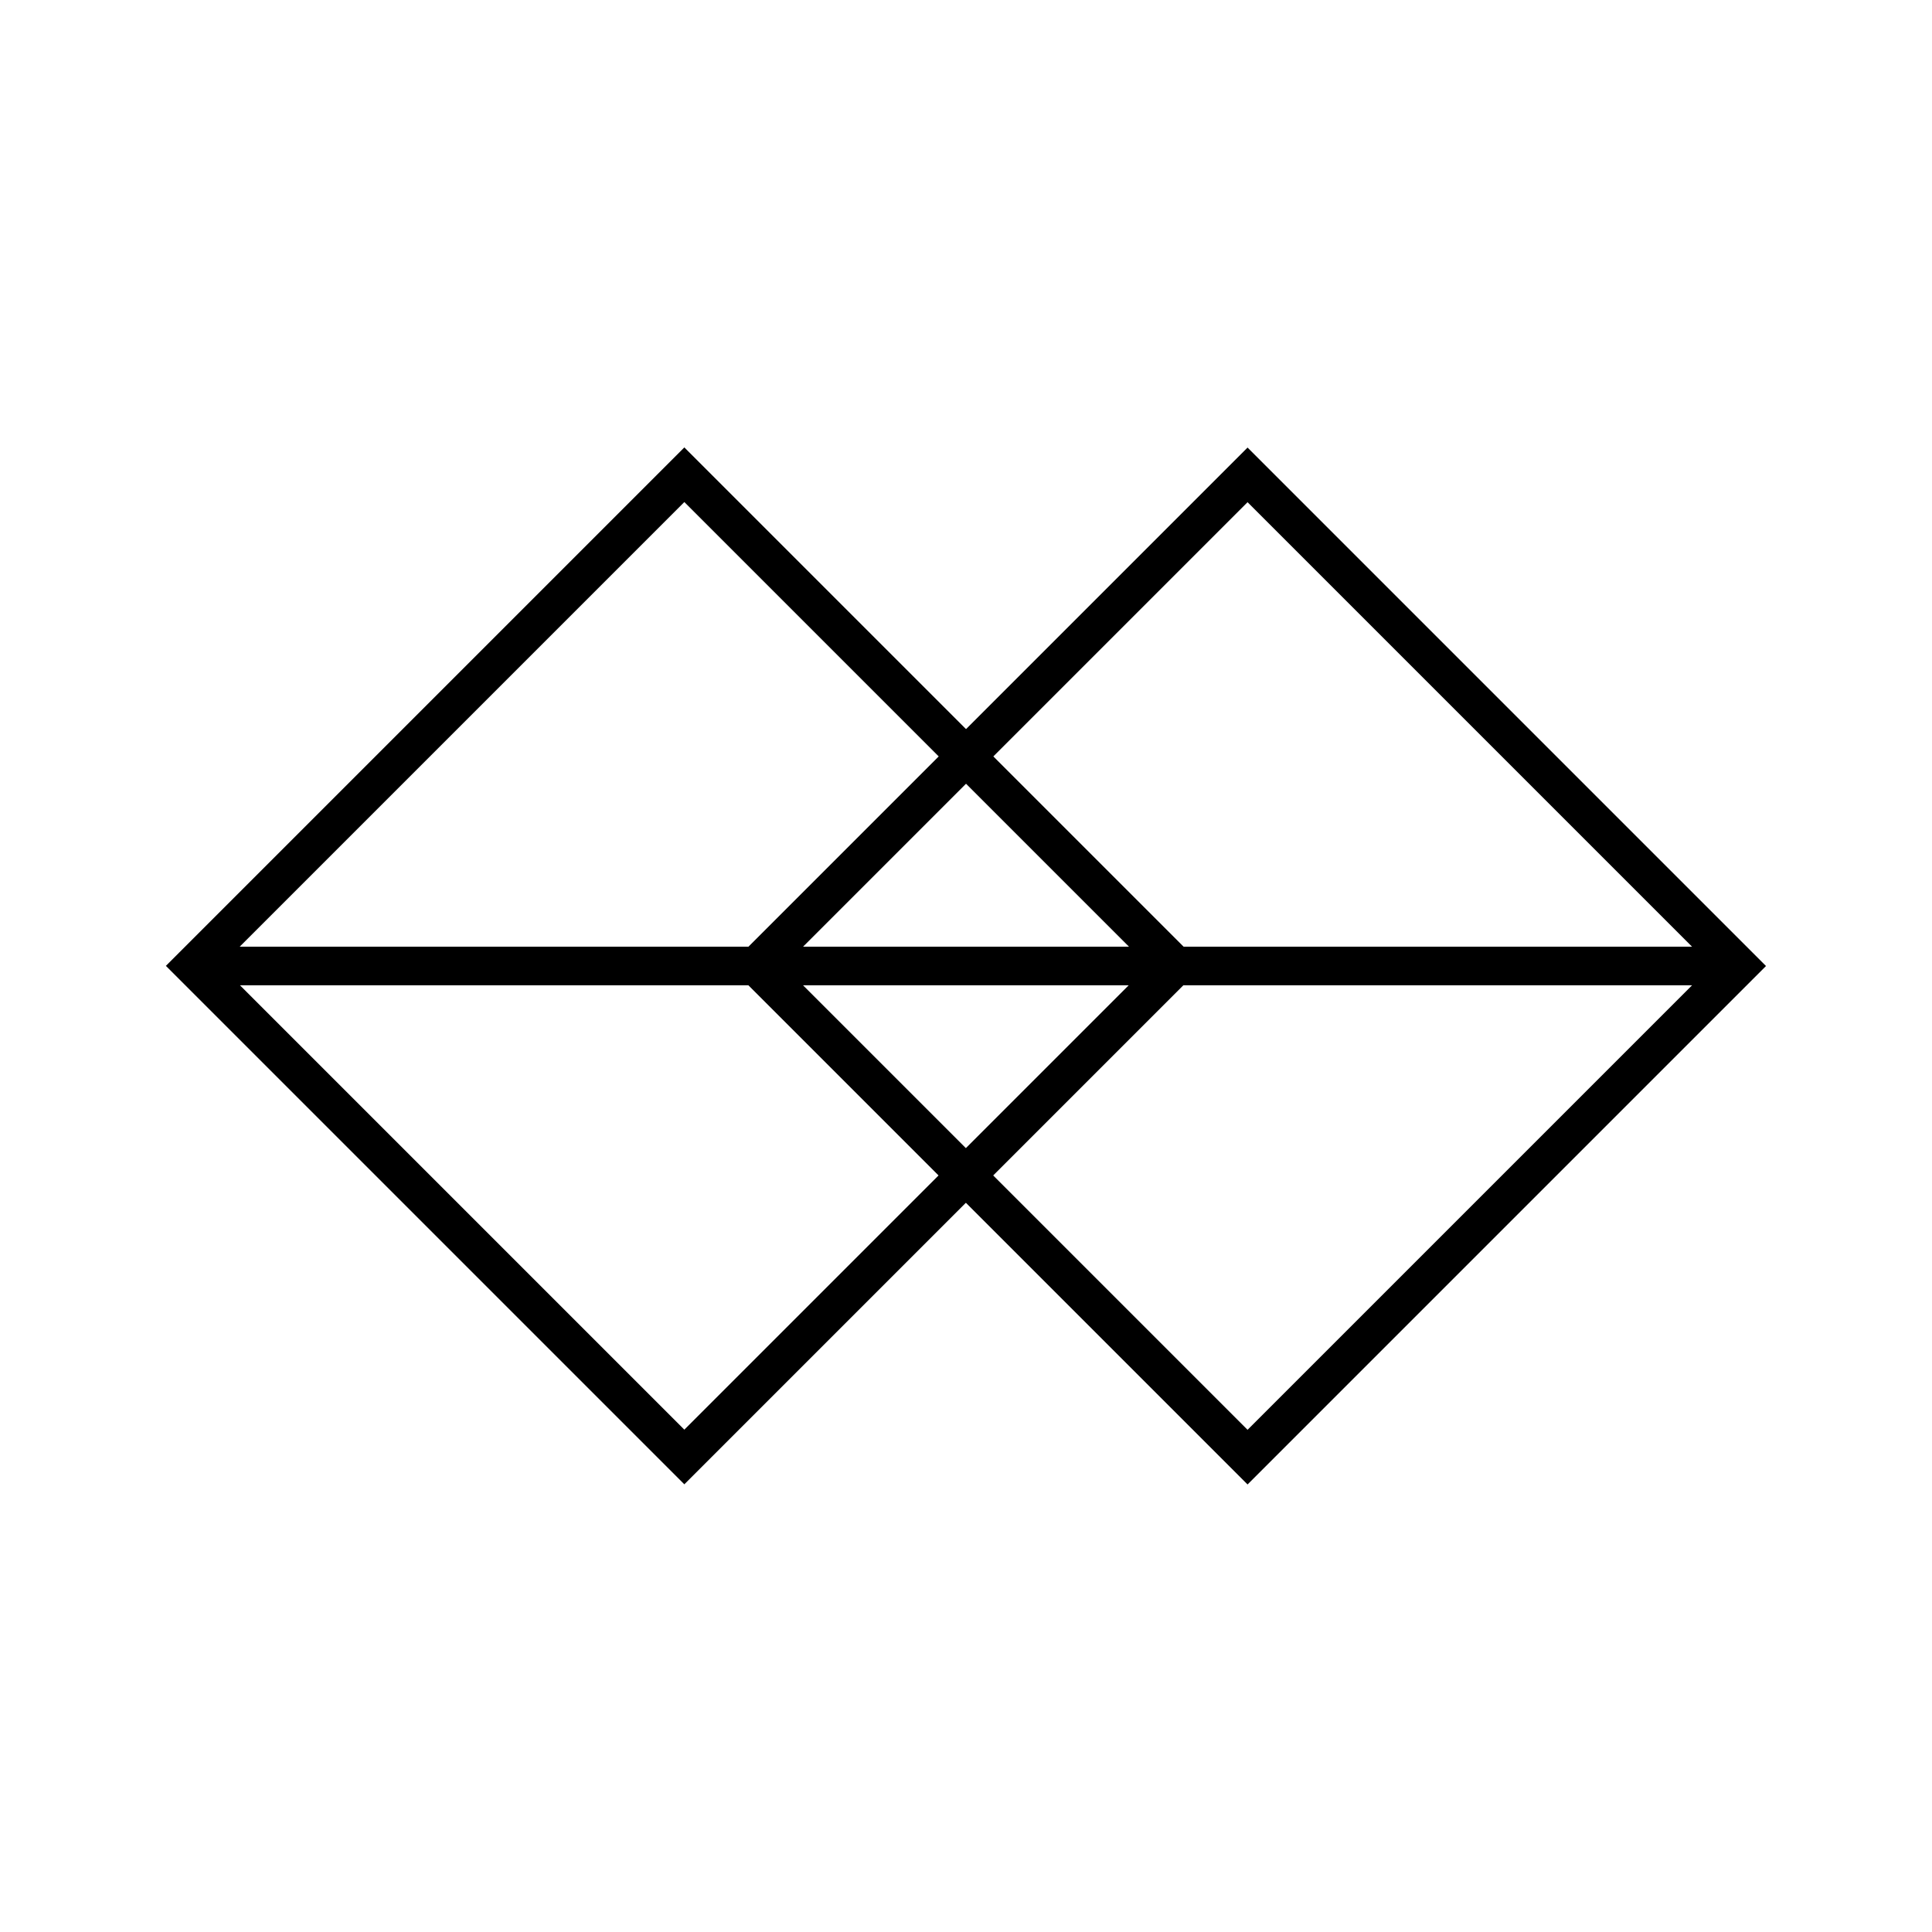
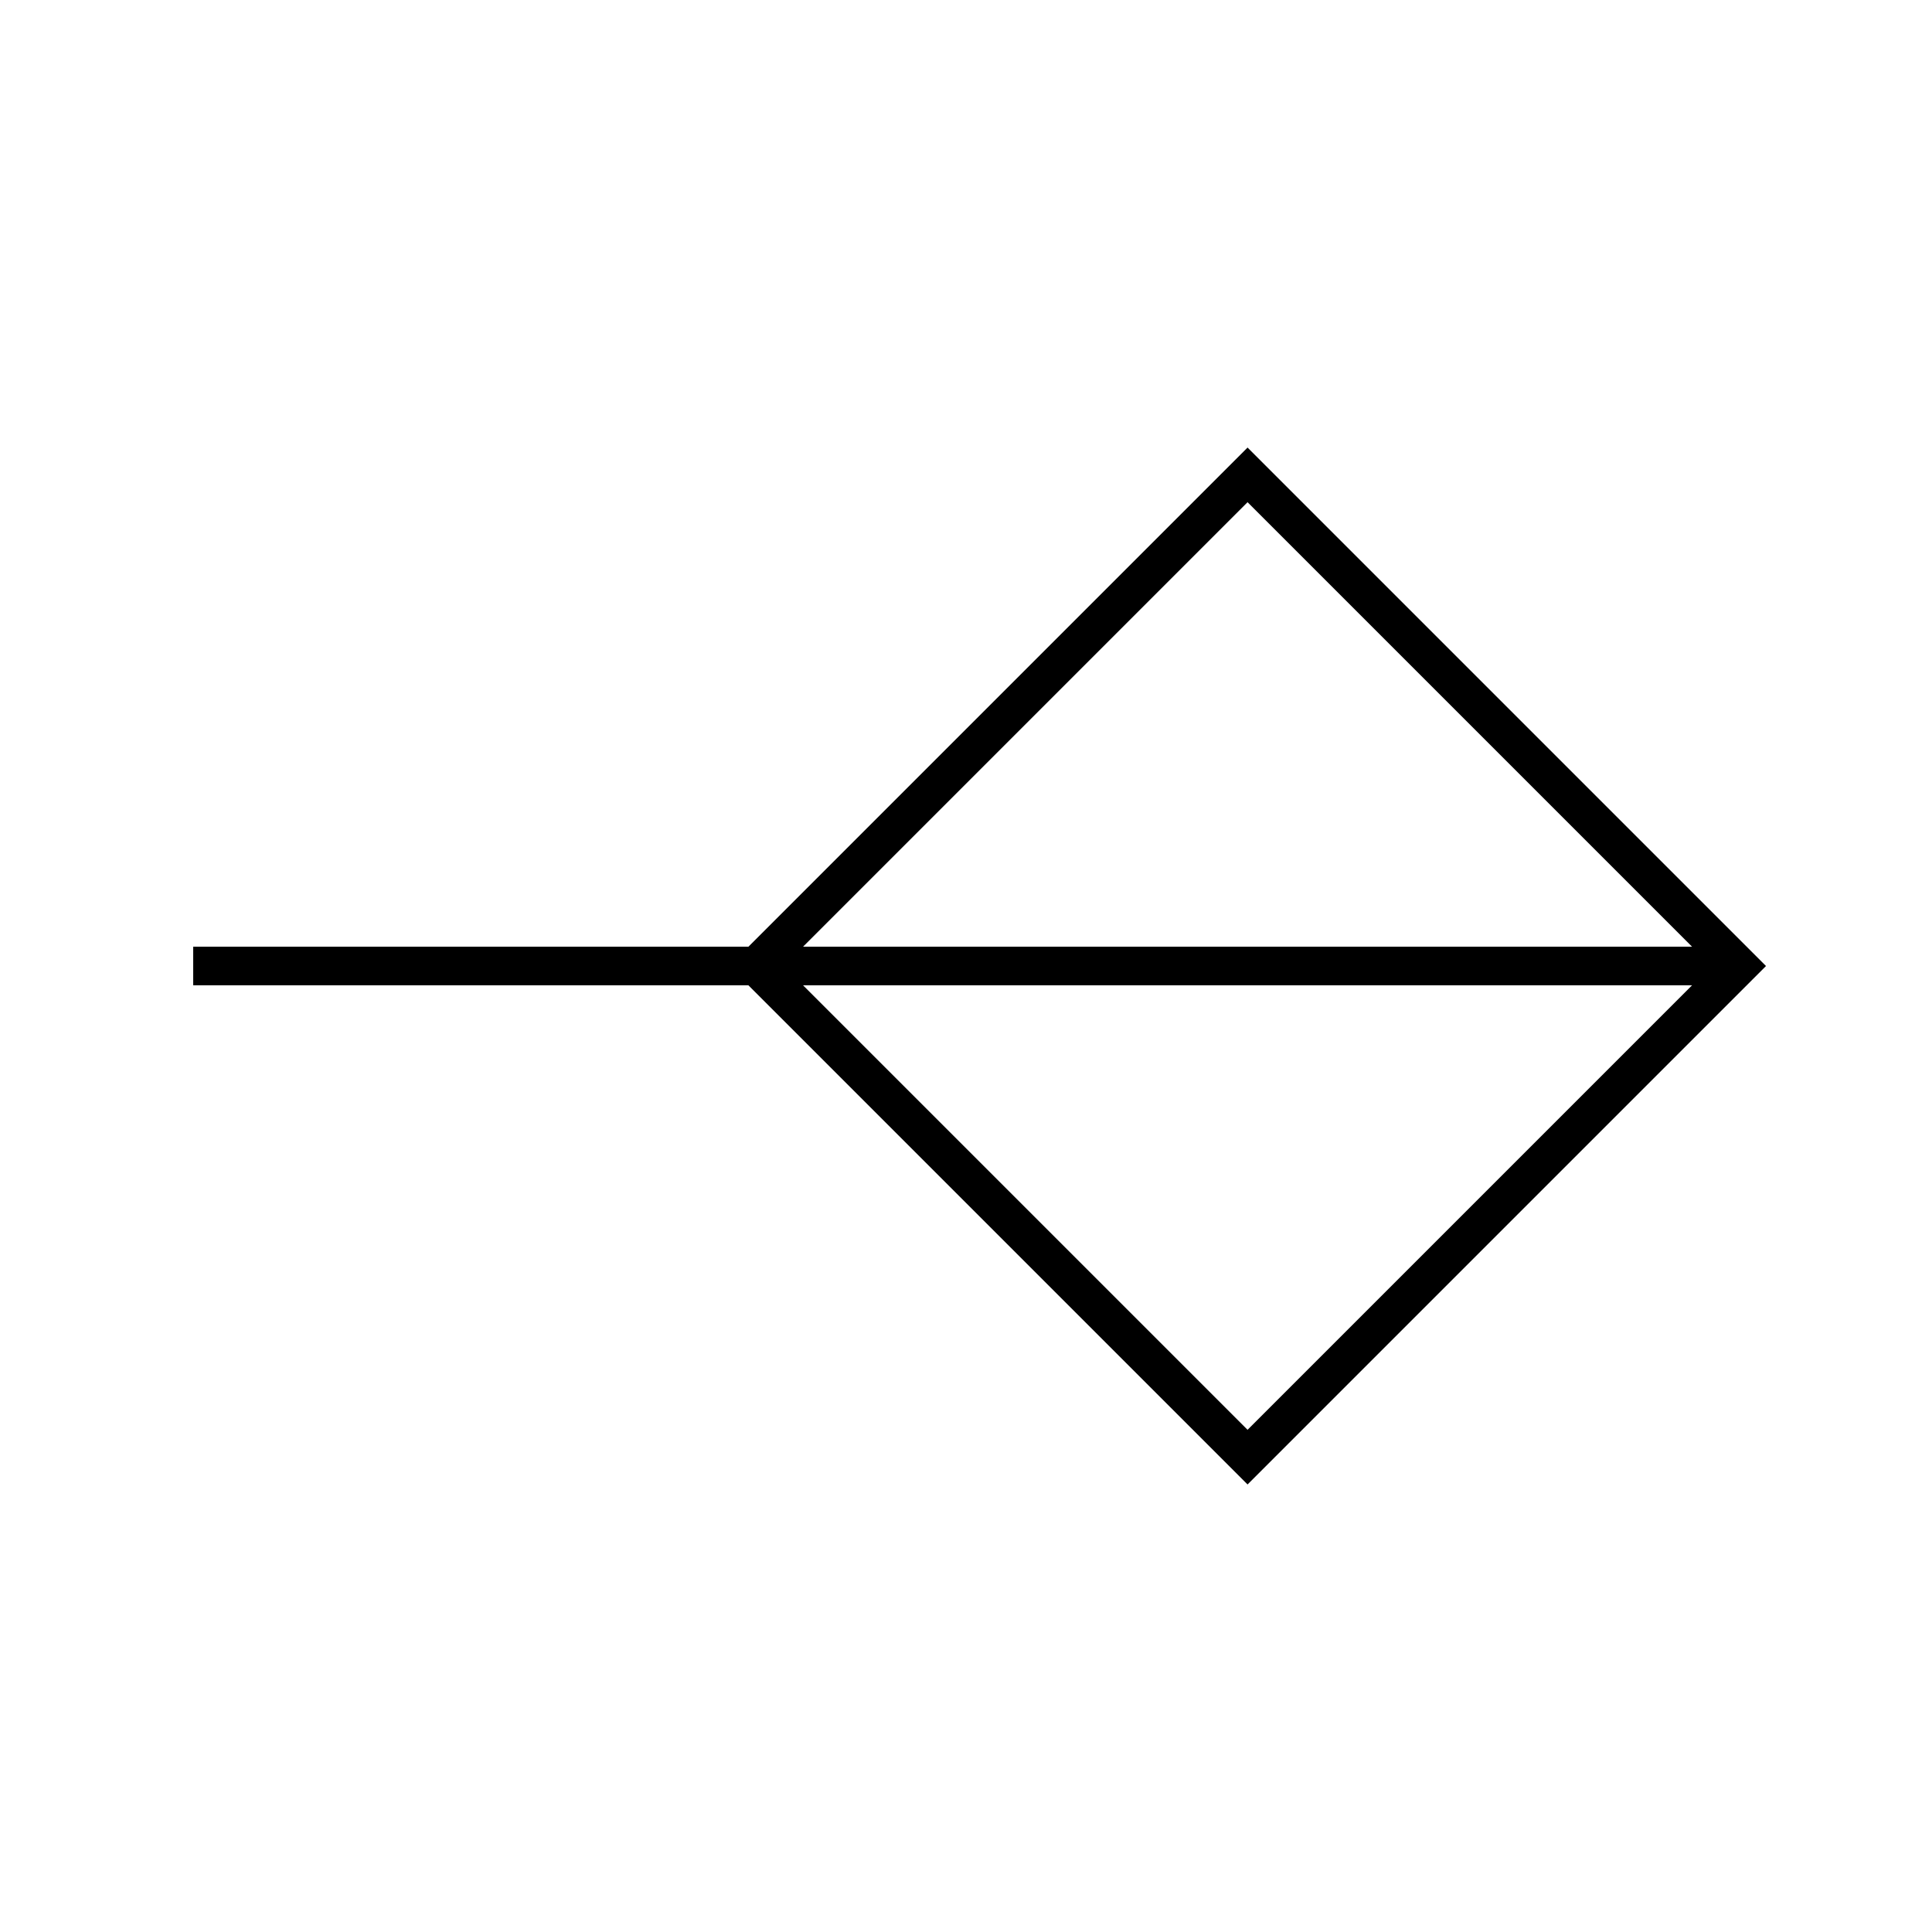
<svg xmlns="http://www.w3.org/2000/svg" viewBox="0 0 100 100">
  <defs>
    <style>.cls-1{fill:none;stroke:#000;stroke-miterlimit:10;stroke-width:2px;}</style>
  </defs>
  <g id="Layer_1" data-name="Layer 1">
-     <rect class="cls-1" x="17.45" y="32.02" width="35.95" height="35.95" transform="translate(-24.98 39.69) rotate(-45)" />
    <rect class="cls-1" x="46.6" y="32.02" width="35.95" height="35.95" transform="translate(-16.44 60.31) rotate(-45)" />
    <line class="cls-1" x1="10" y1="50" x2="89.8" y2="50" />
  </g>
</svg>